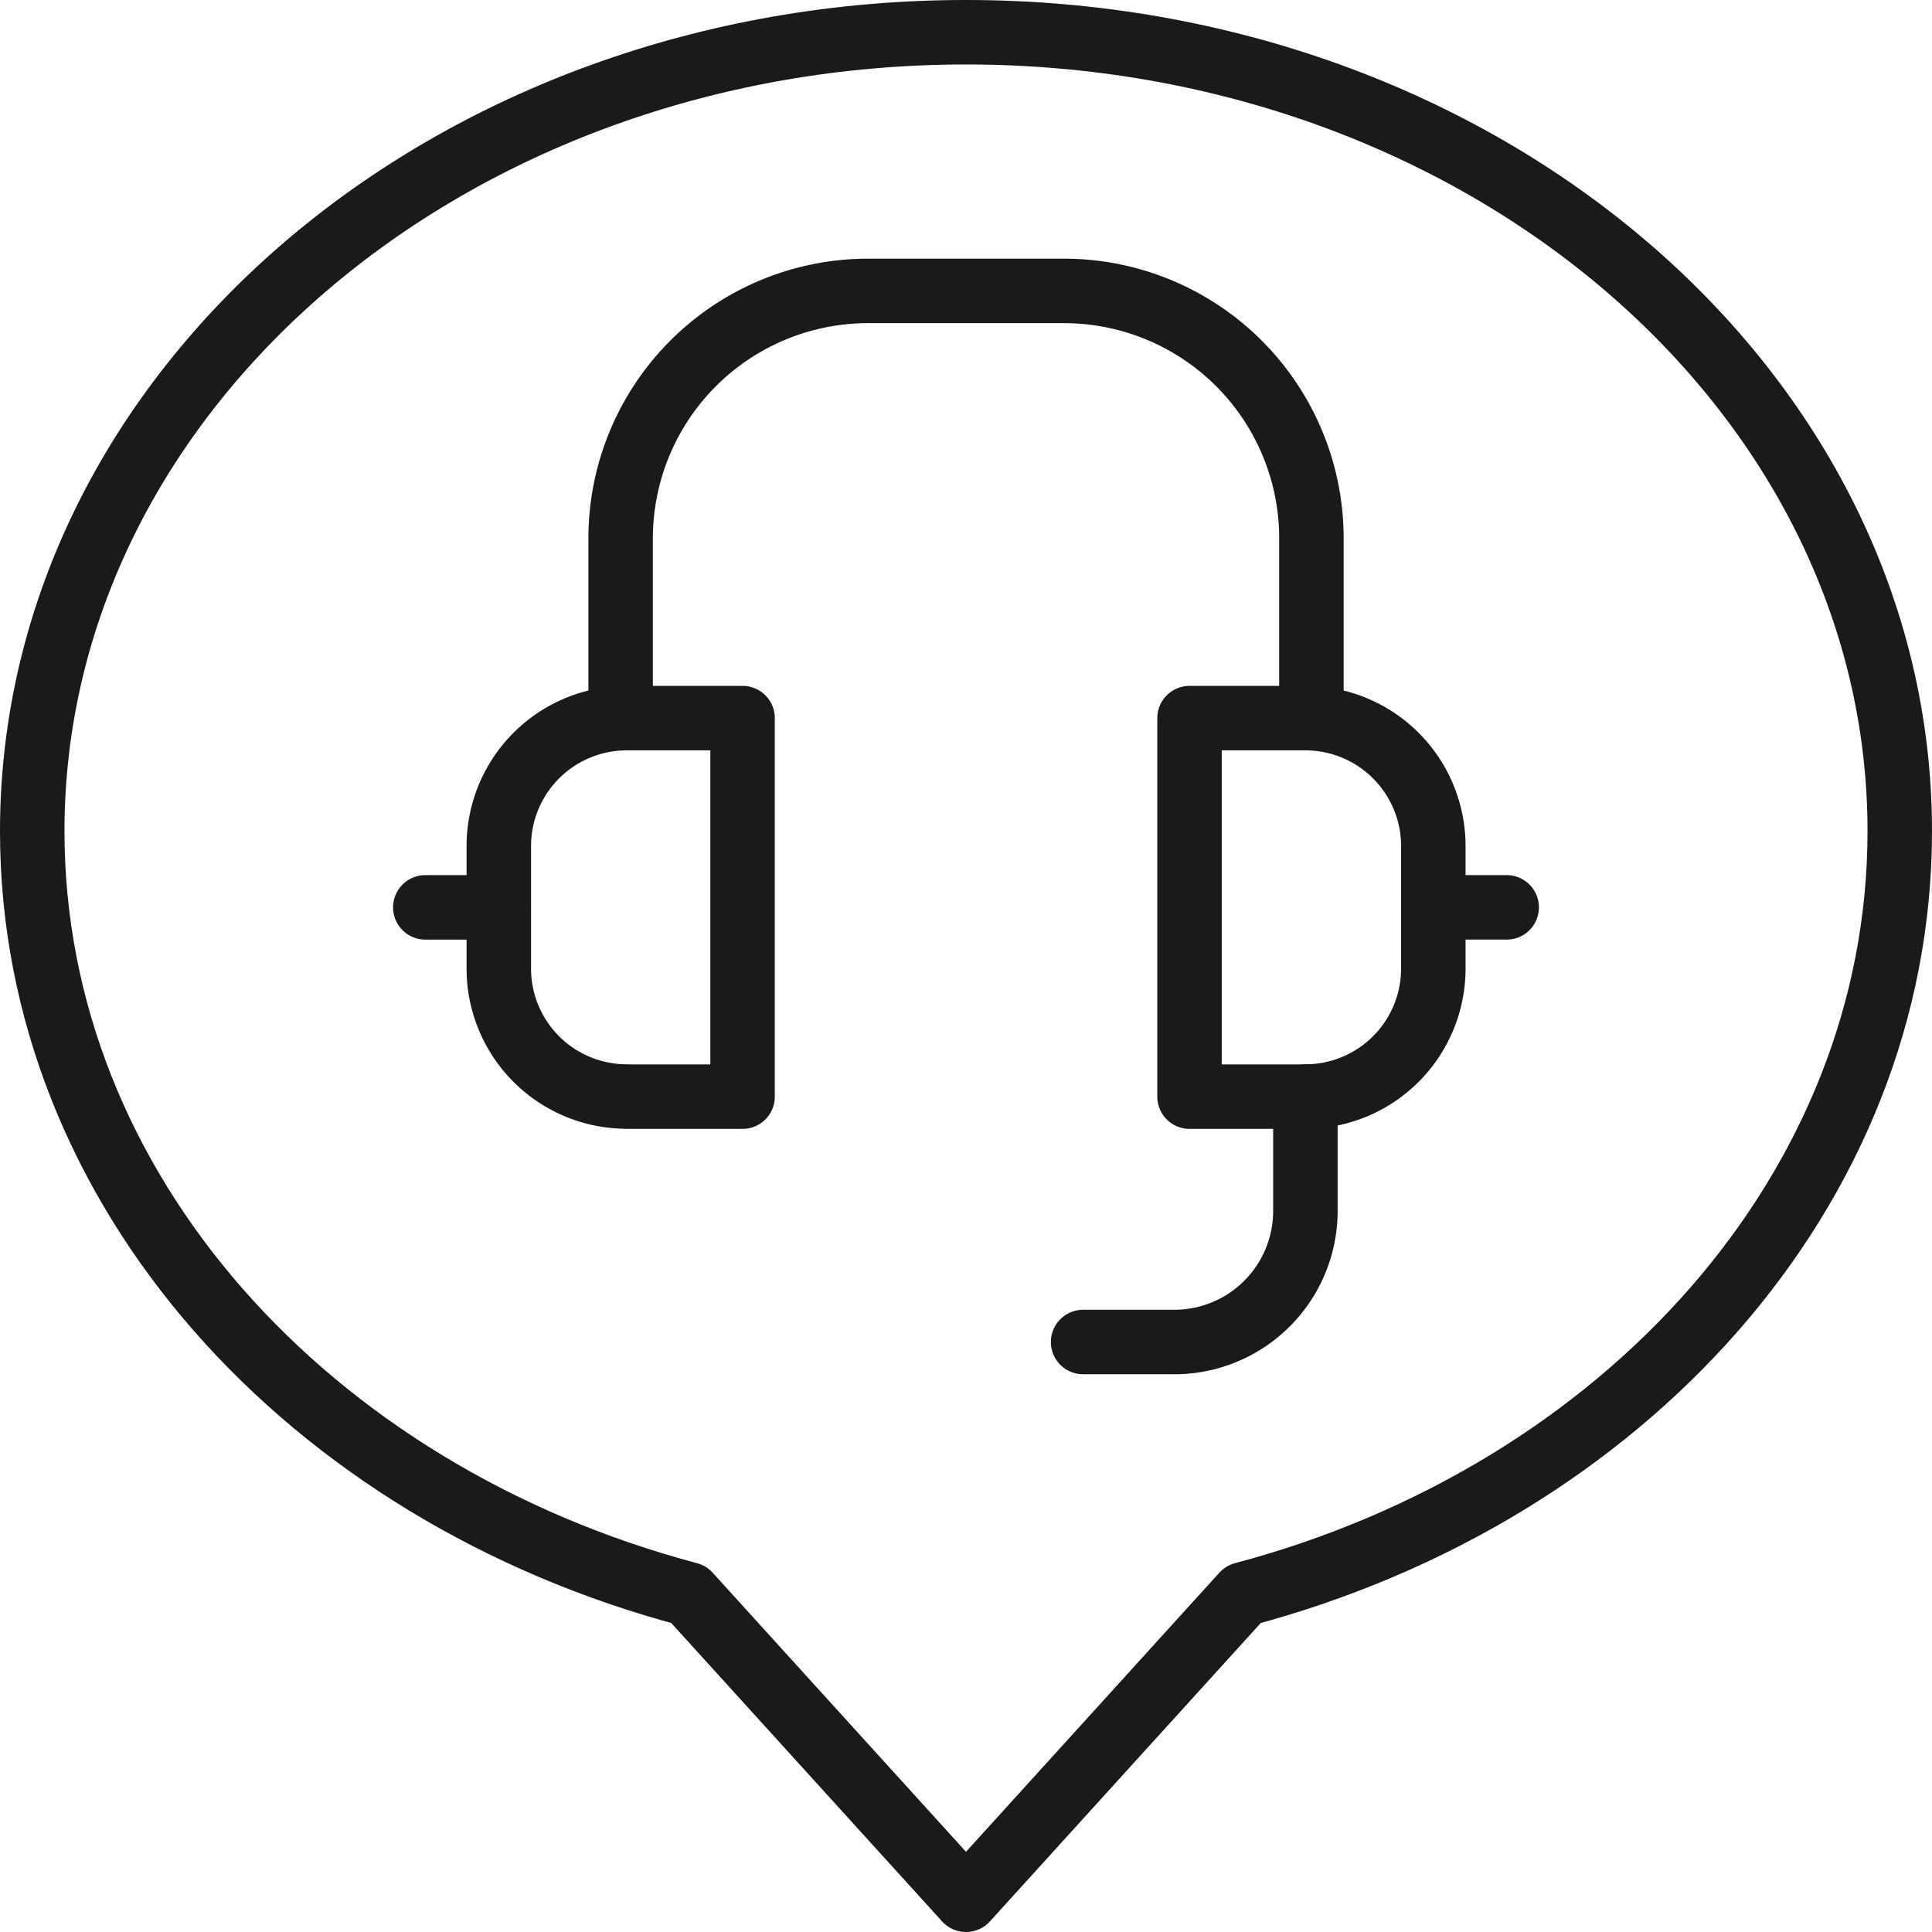
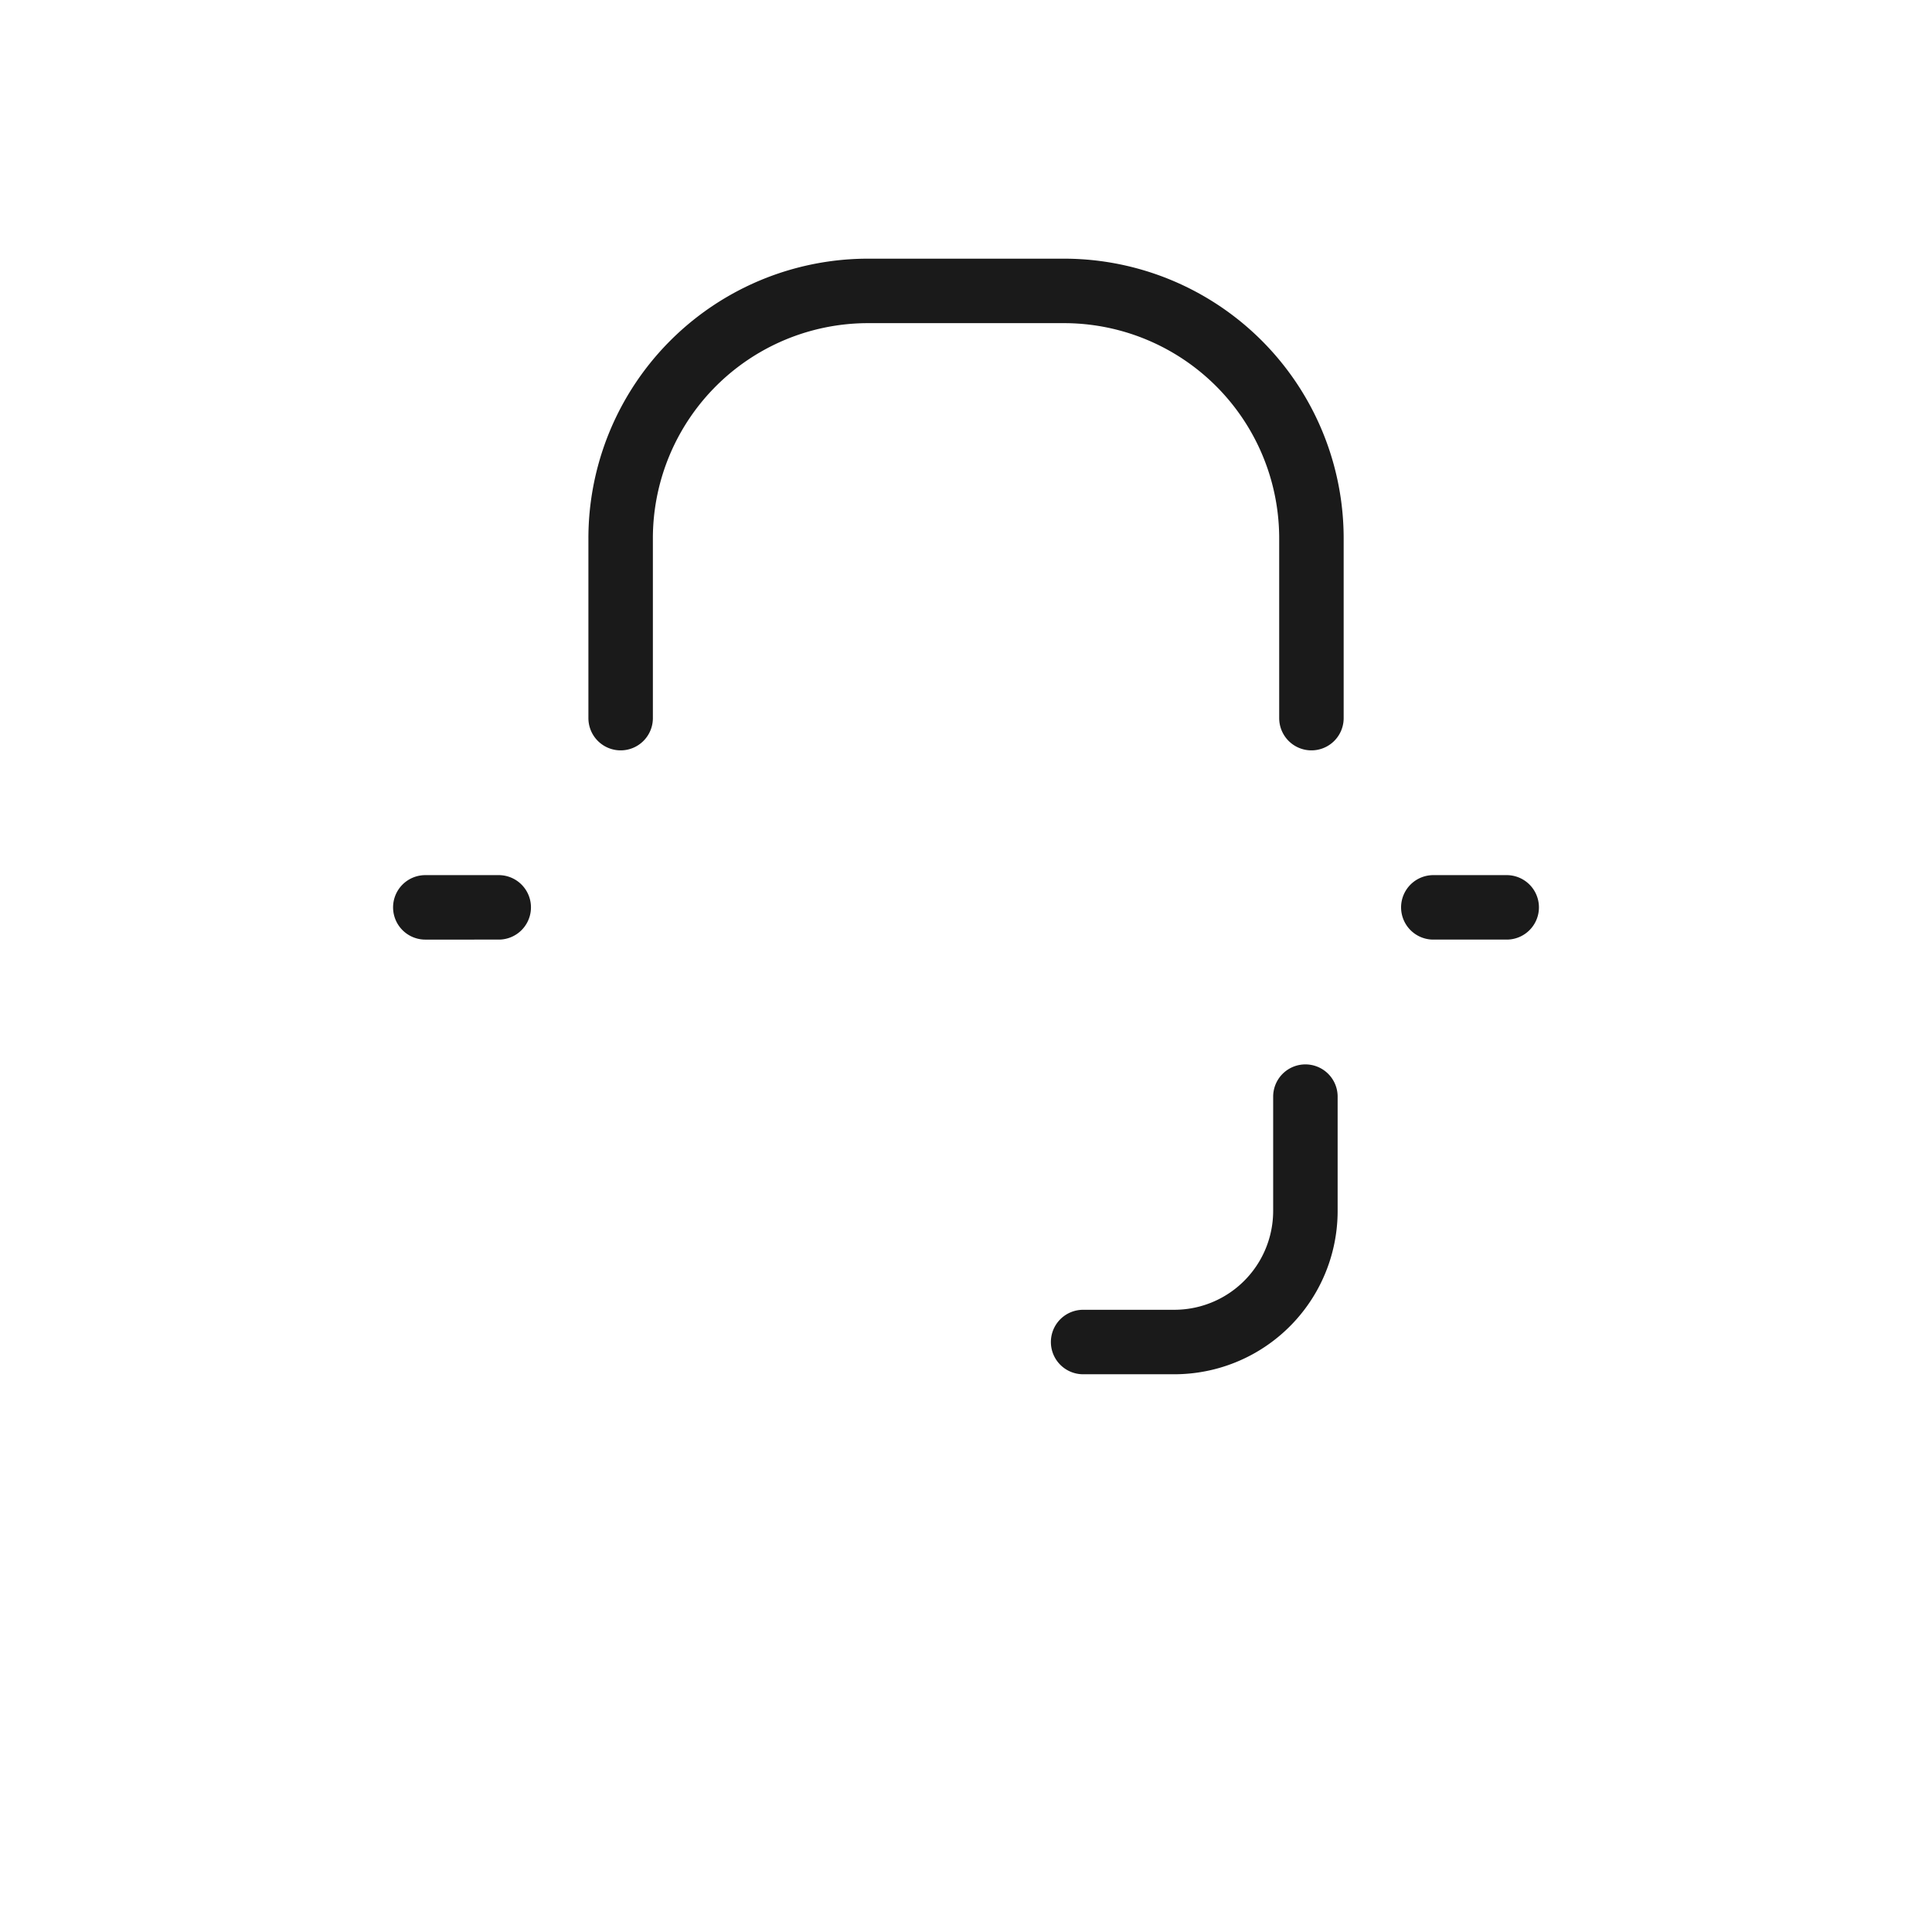
<svg xmlns="http://www.w3.org/2000/svg" id="Layer_1" data-name="Layer 1" width="59.93" height="59.93" viewBox="0 0 59.93 59.93">
  <g id="Group_798" data-name="Group 798" transform="translate(1 1)">
-     <path id="Path_1317" data-name="Path 1317" d="M157.55,206.111h-3.593V194.37h3.593a3.969,3.969,0,0,1,3.969,3.969v3.8a3.969,3.969,0,0,1-3.969,3.969h0Zm-21.051,0h3.593V194.37H136.5a3.969,3.969,0,0,0-3.969,3.969v3.8a3.969,3.969,0,0,0,3.969,3.969h0Z" transform="translate(-118.058 -173.094)" fill="none" stroke="#1a1a1a" stroke-linecap="round" stroke-linejoin="round" stroke-width="2" />
    <path id="Path_1318" data-name="Path 1318" d="M117.879,87.182V81.608a7.677,7.677,0,0,1,7.678-7.678h6.072a7.677,7.677,0,0,1,7.678,7.678v5.574m3.781,5.87h2.276m-31.267,0H111.82m27.3,5.871v3.544a4.067,4.067,0,0,1-4.068,4.068h-2.827" transform="translate(-99.627 -65.906)" fill="none" stroke="#1a1a1a" stroke-linecap="round" stroke-linejoin="round" stroke-width="2" />
-     <path id="Path_1319" data-name="Path 1319" d="M58.93,25.784C58.93,12.1,45.962,1,29.966,1S1,12.1,1,25.784C1,36.908,9.568,46.322,21.365,49.456l8.6,9.474,8.6-9.474c11.8-3.135,20.365-12.547,20.365-23.672Z" transform="translate(-1 -1)" fill="none" stroke="#1a1a1a" stroke-linecap="round" stroke-linejoin="round" stroke-width="2" />
  </g>
</svg>